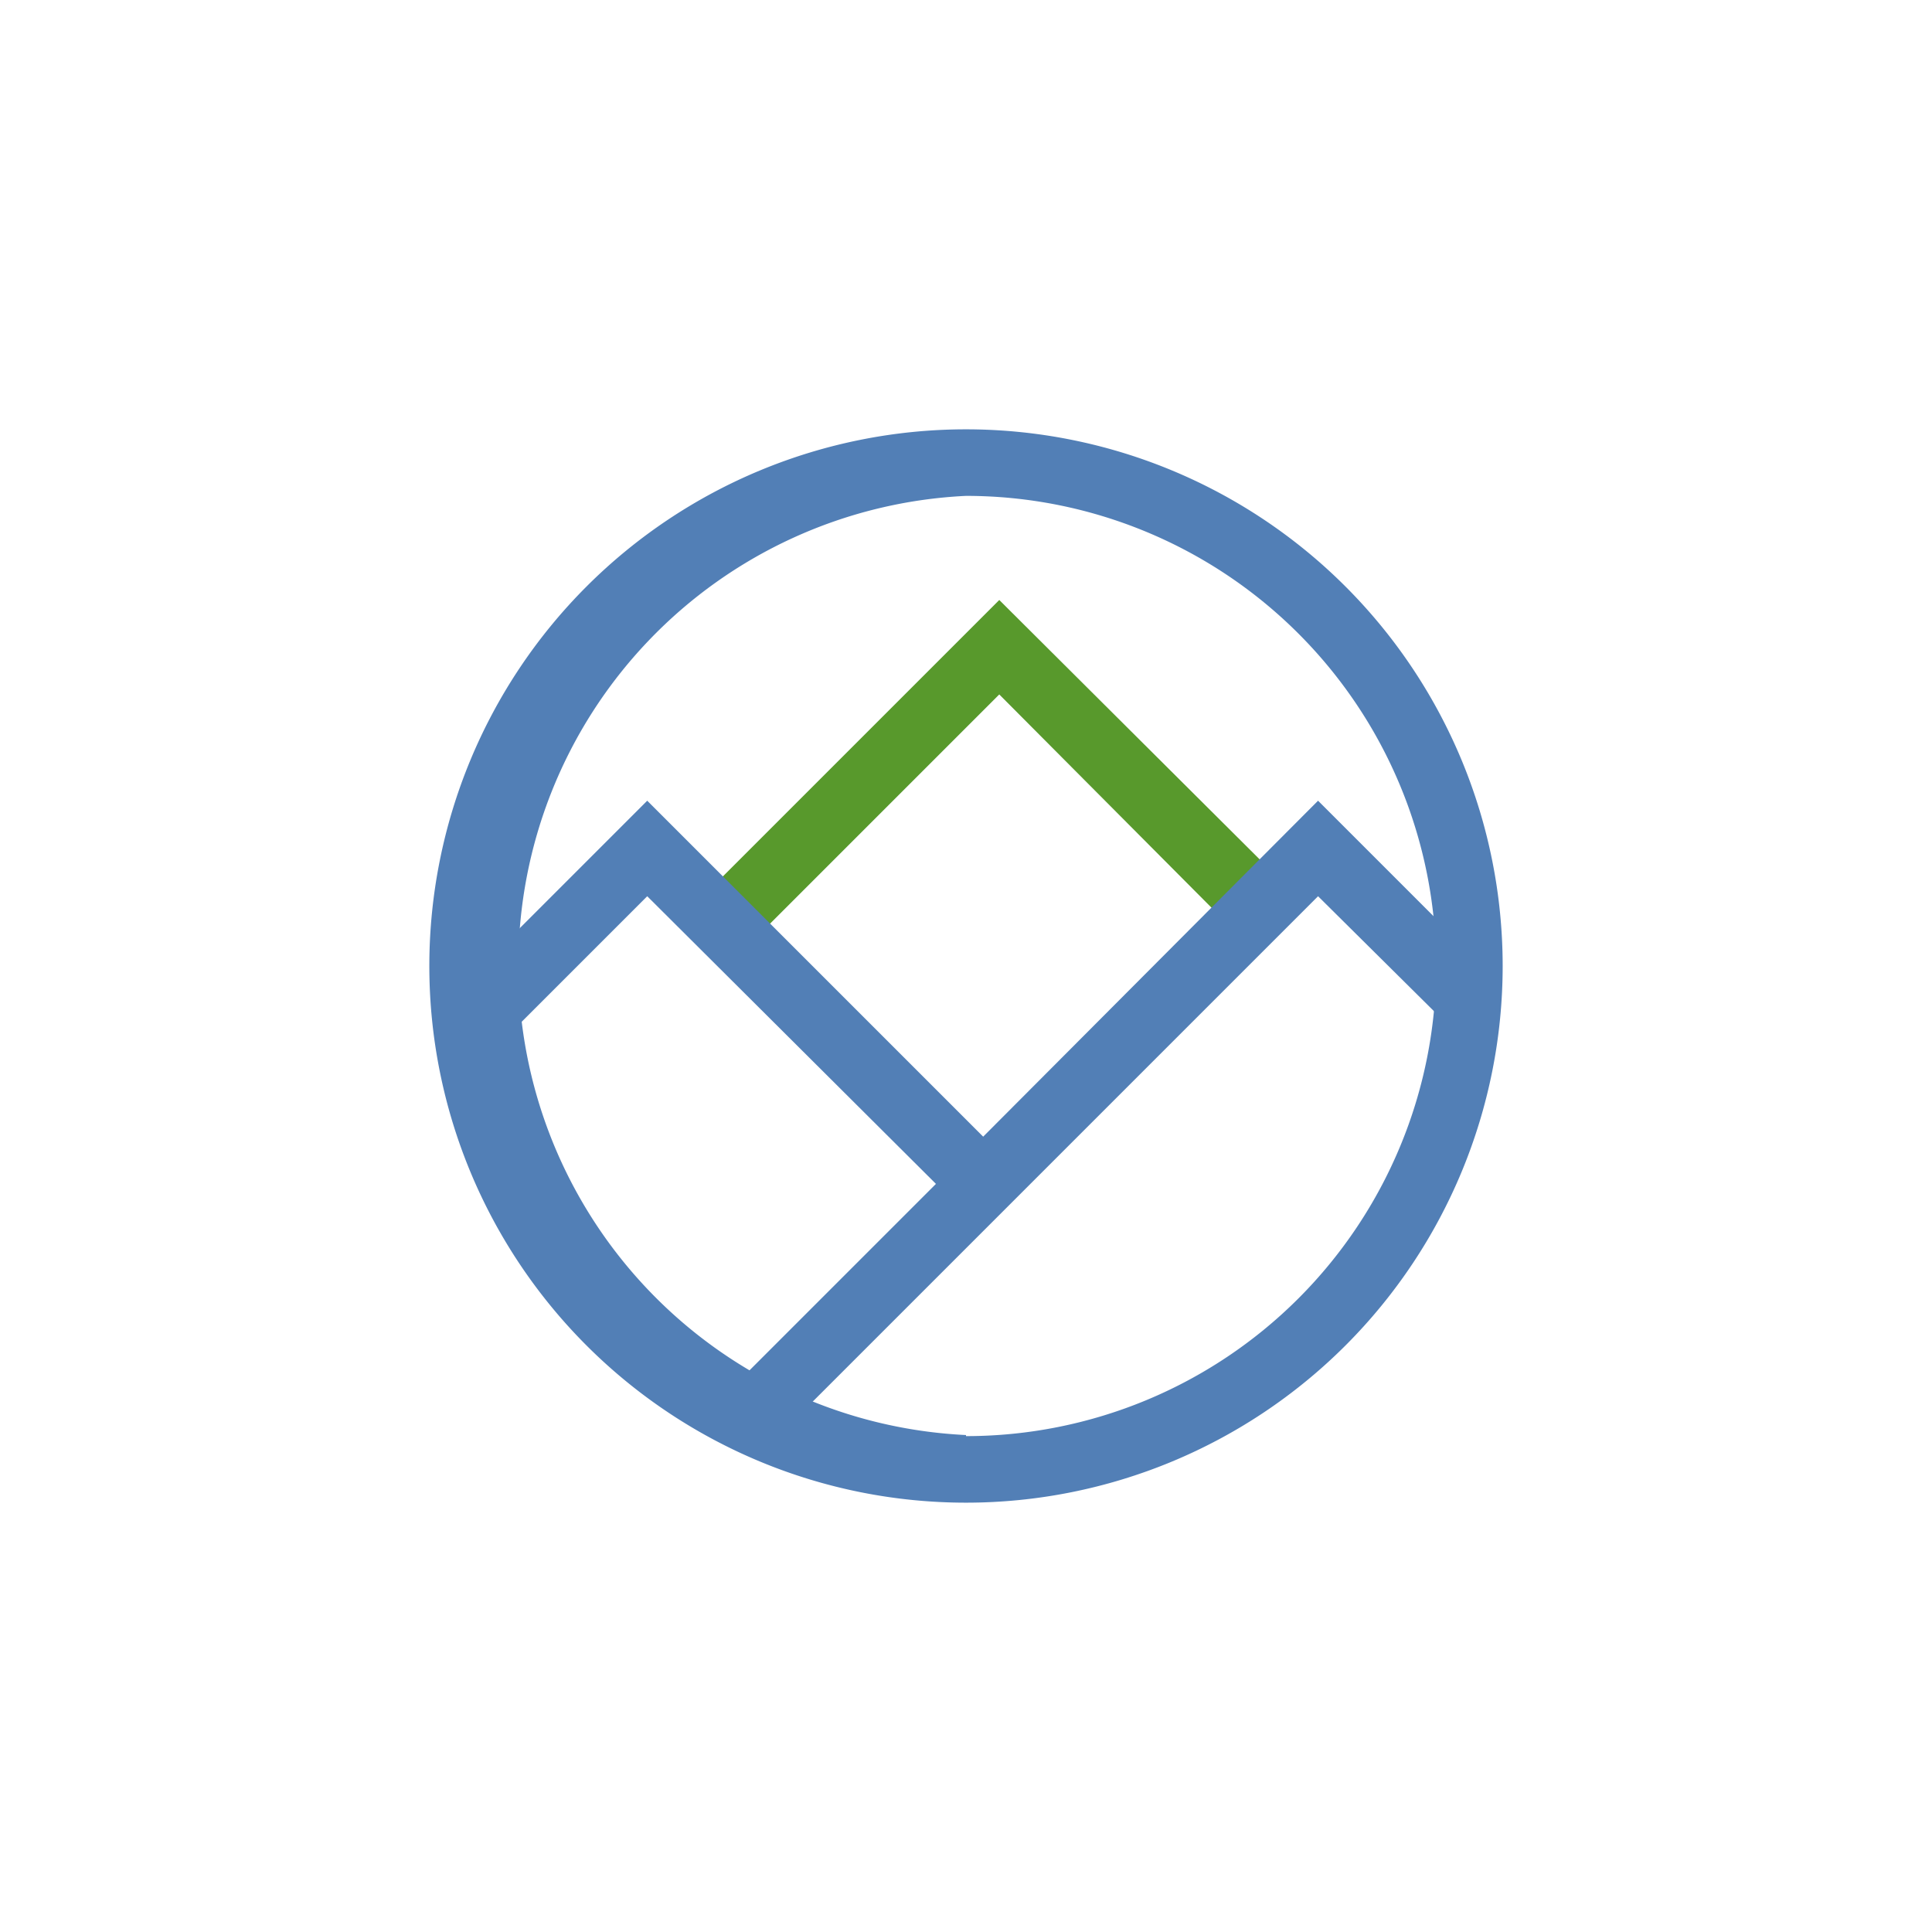
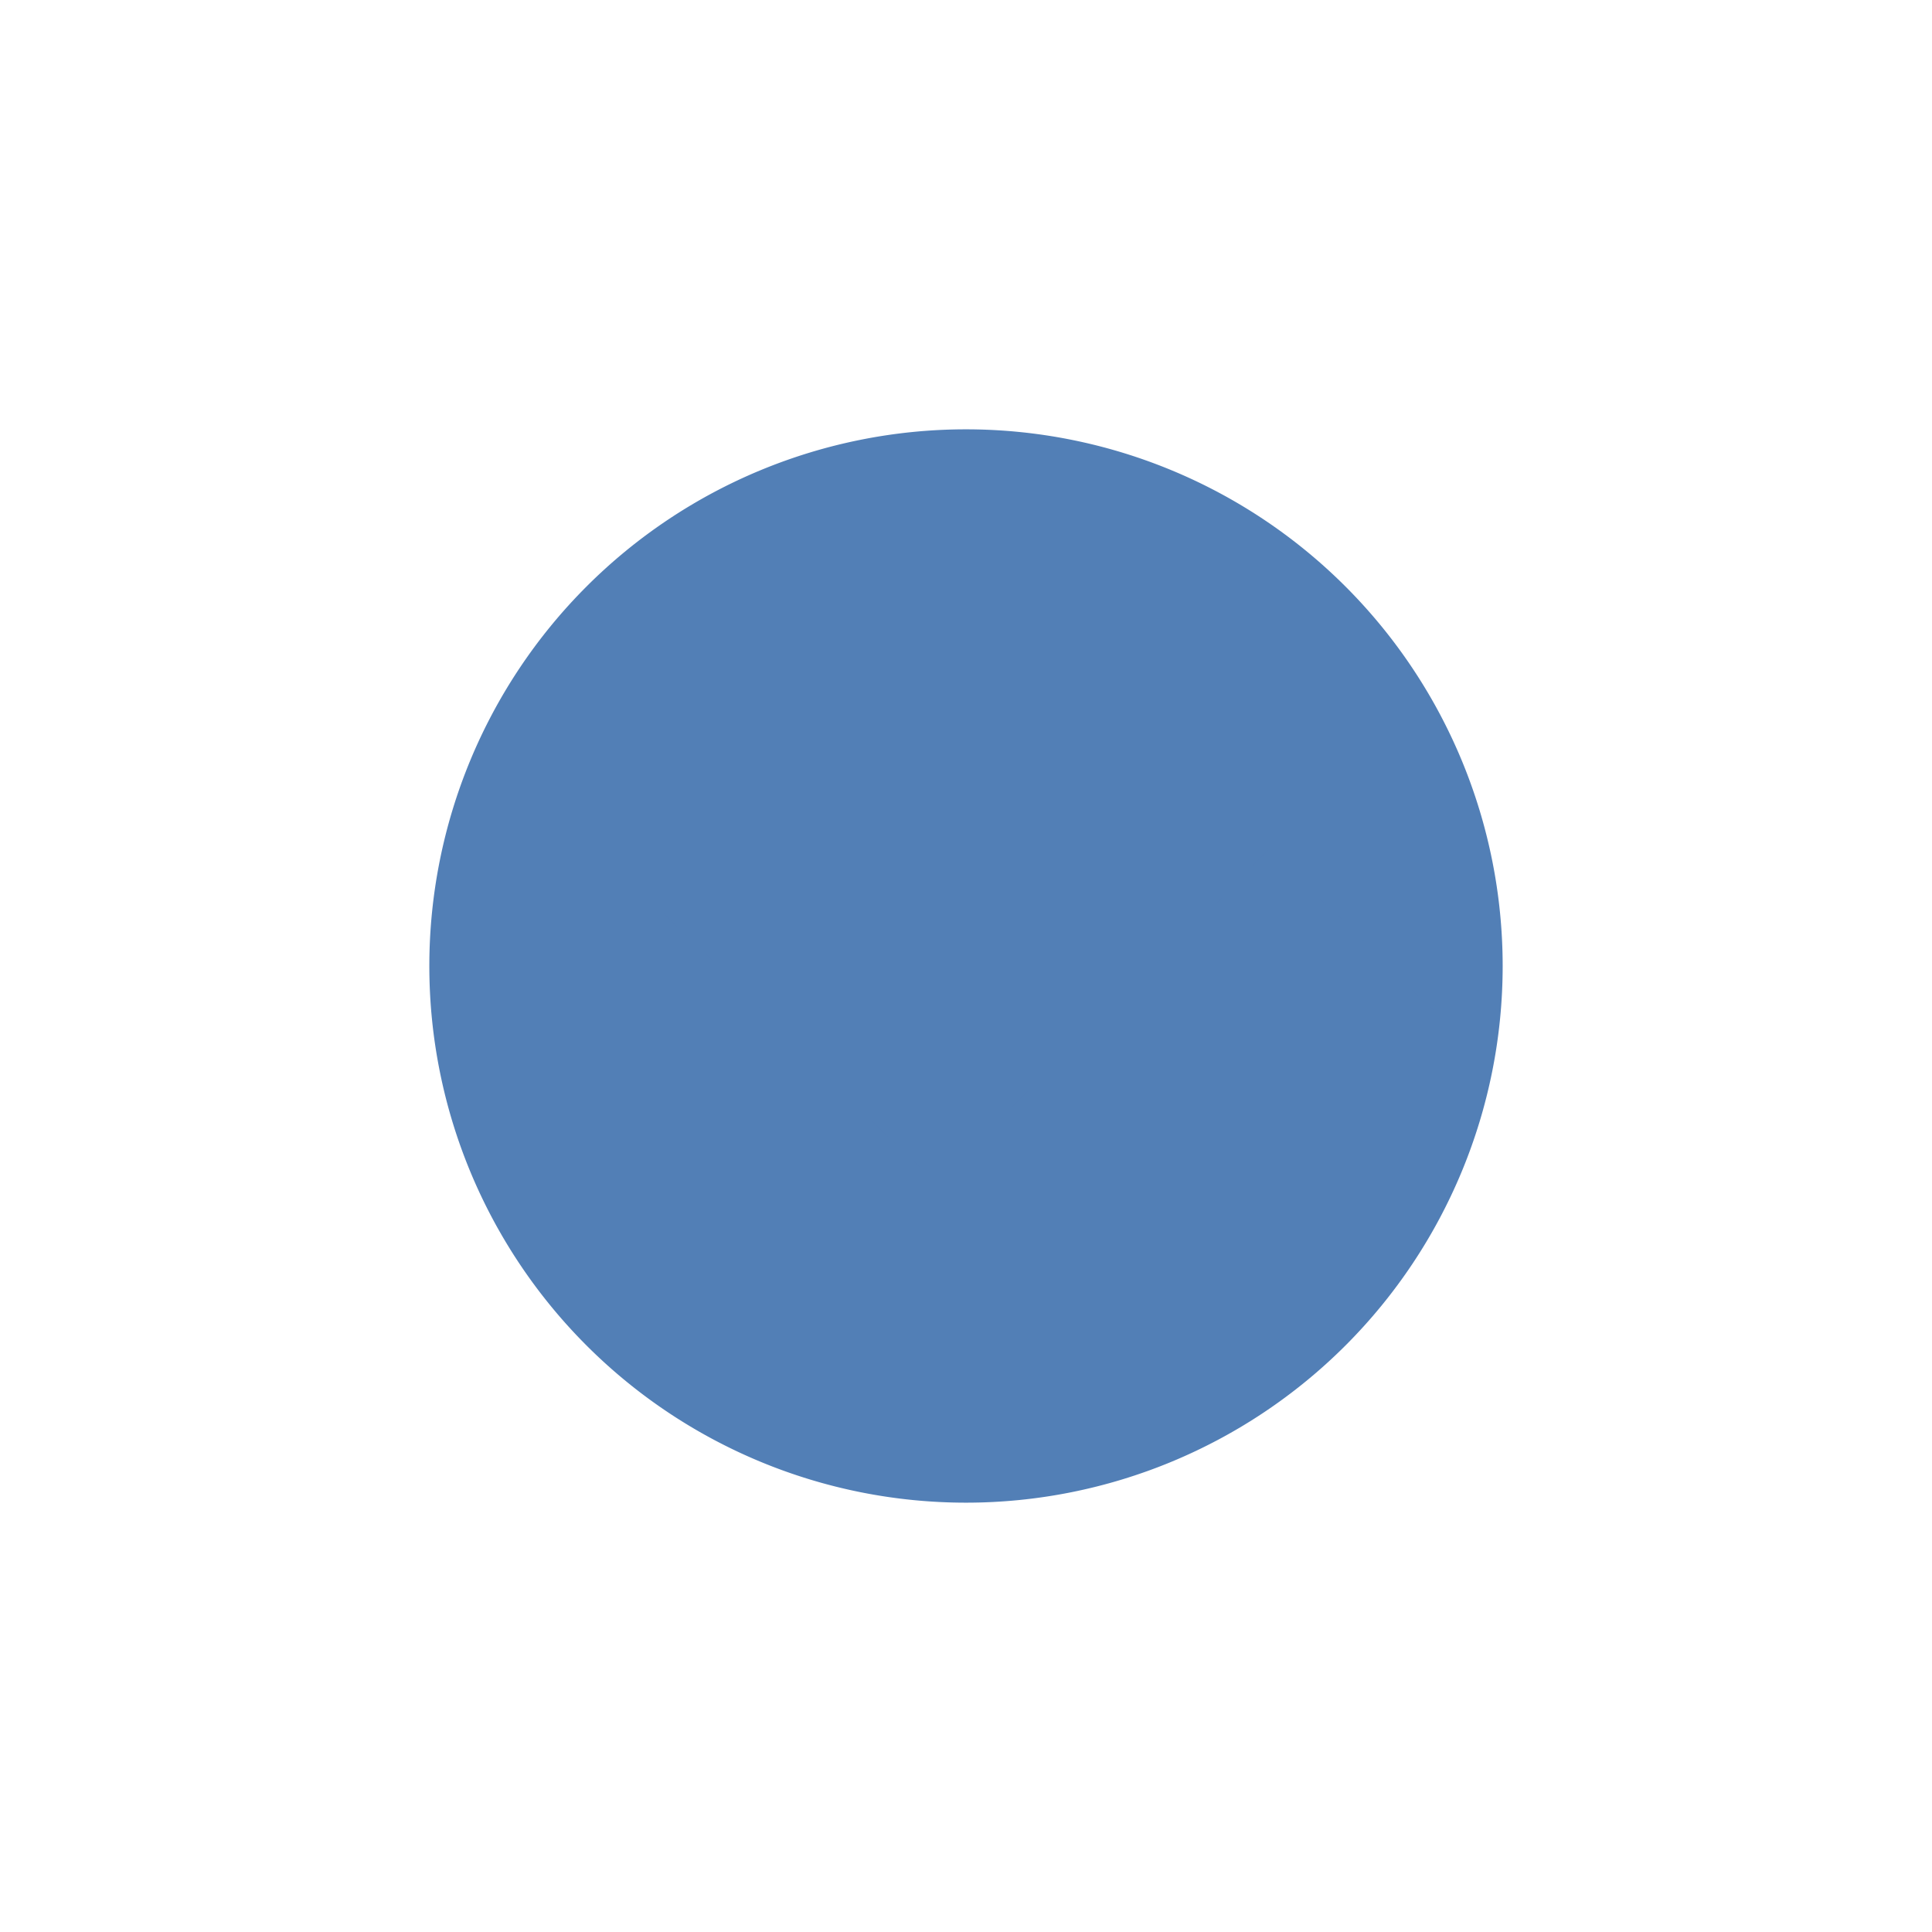
<svg xmlns="http://www.w3.org/2000/svg" width="18" height="18">
-   <path fill="#527FB6" fill-rule="evenodd" d="M9 13.38a4.38 4.38 0 1 0 0-8.76 4.38 4.38 0 0 0 0 8.75zM9 14A5 5 0 1 0 9 4a5 5 0 0 0 0 10" />
-   <path fill="#58992C" d="m9.31 5.59 2.57 2.56-.45.45-2.12-2.13-2.28 2.28-.44-.44z" />
+   <path fill="#527FB6" fill-rule="evenodd" d="M9 13.38zM9 14A5 5 0 1 0 9 4a5 5 0 0 0 0 10" />
  <path fill="#527FB6" d="m6.03 7.46 3.13 3.13 3.12-3.13 1.63 1.63-.44.44-1.19-1.18-5.09 5.09-.44-.44 1.97-1.97-2.69-2.68-1.5 1.5-.44-.45z" />
</svg>